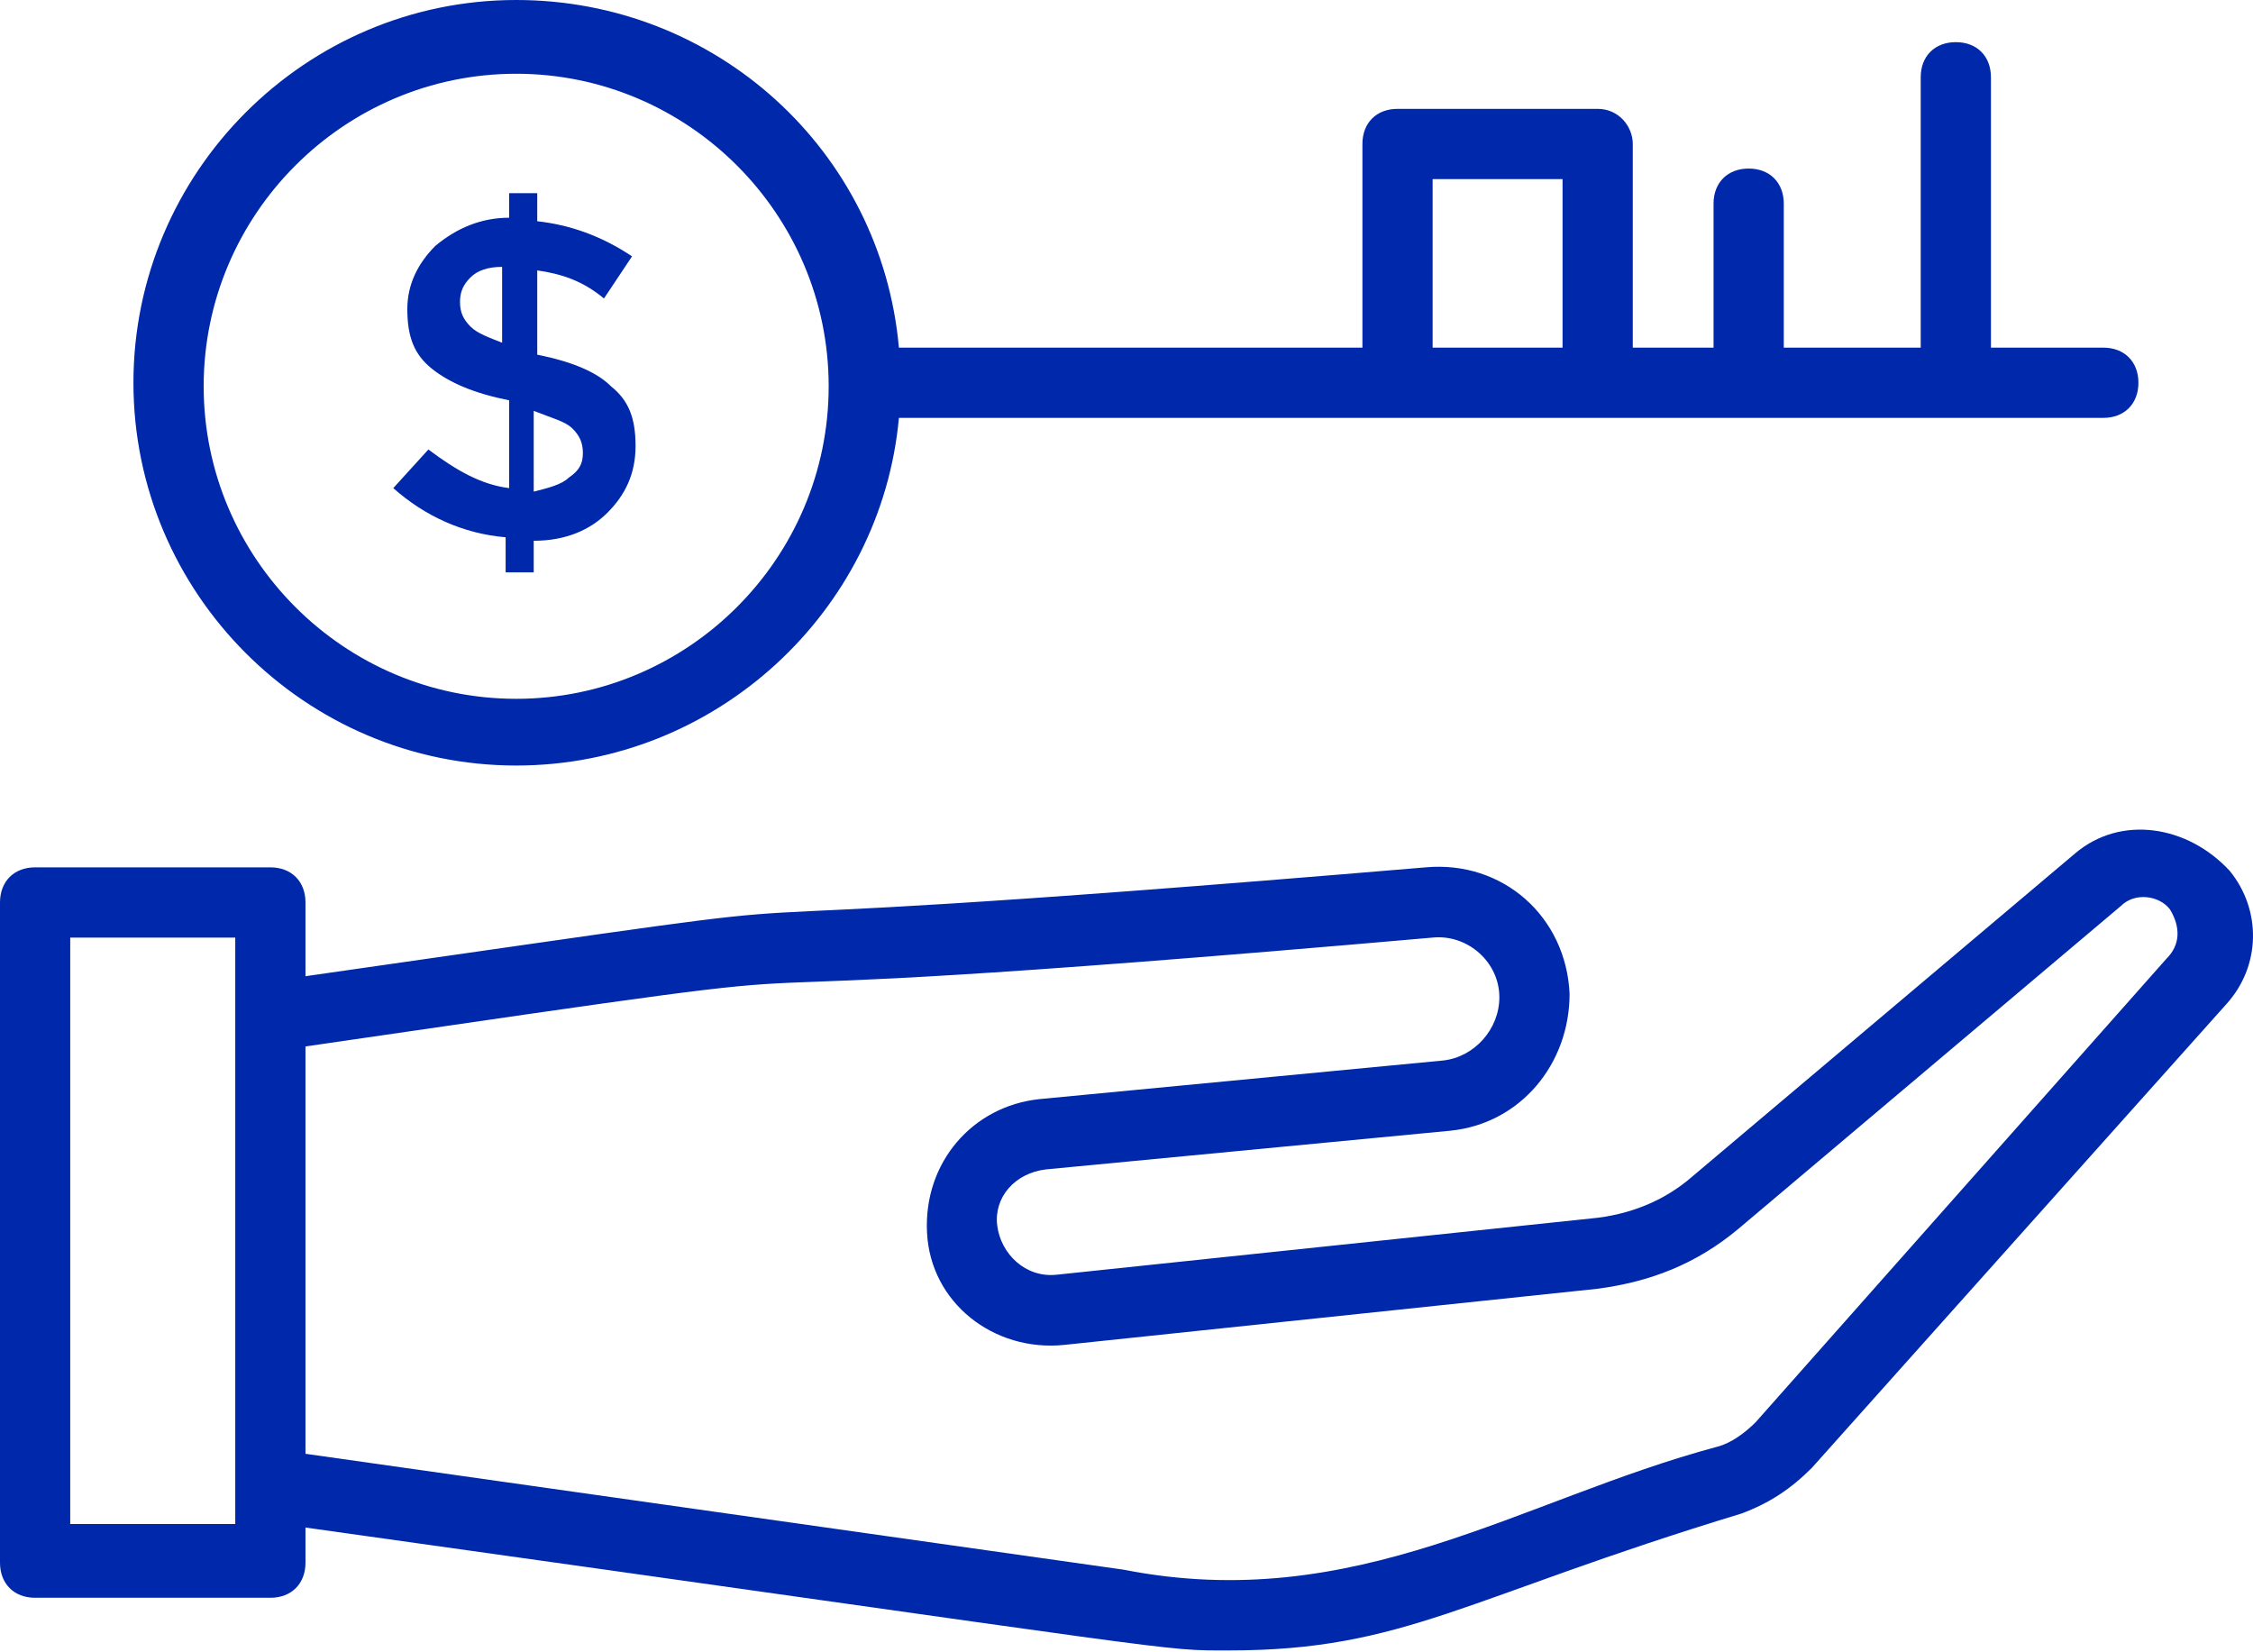
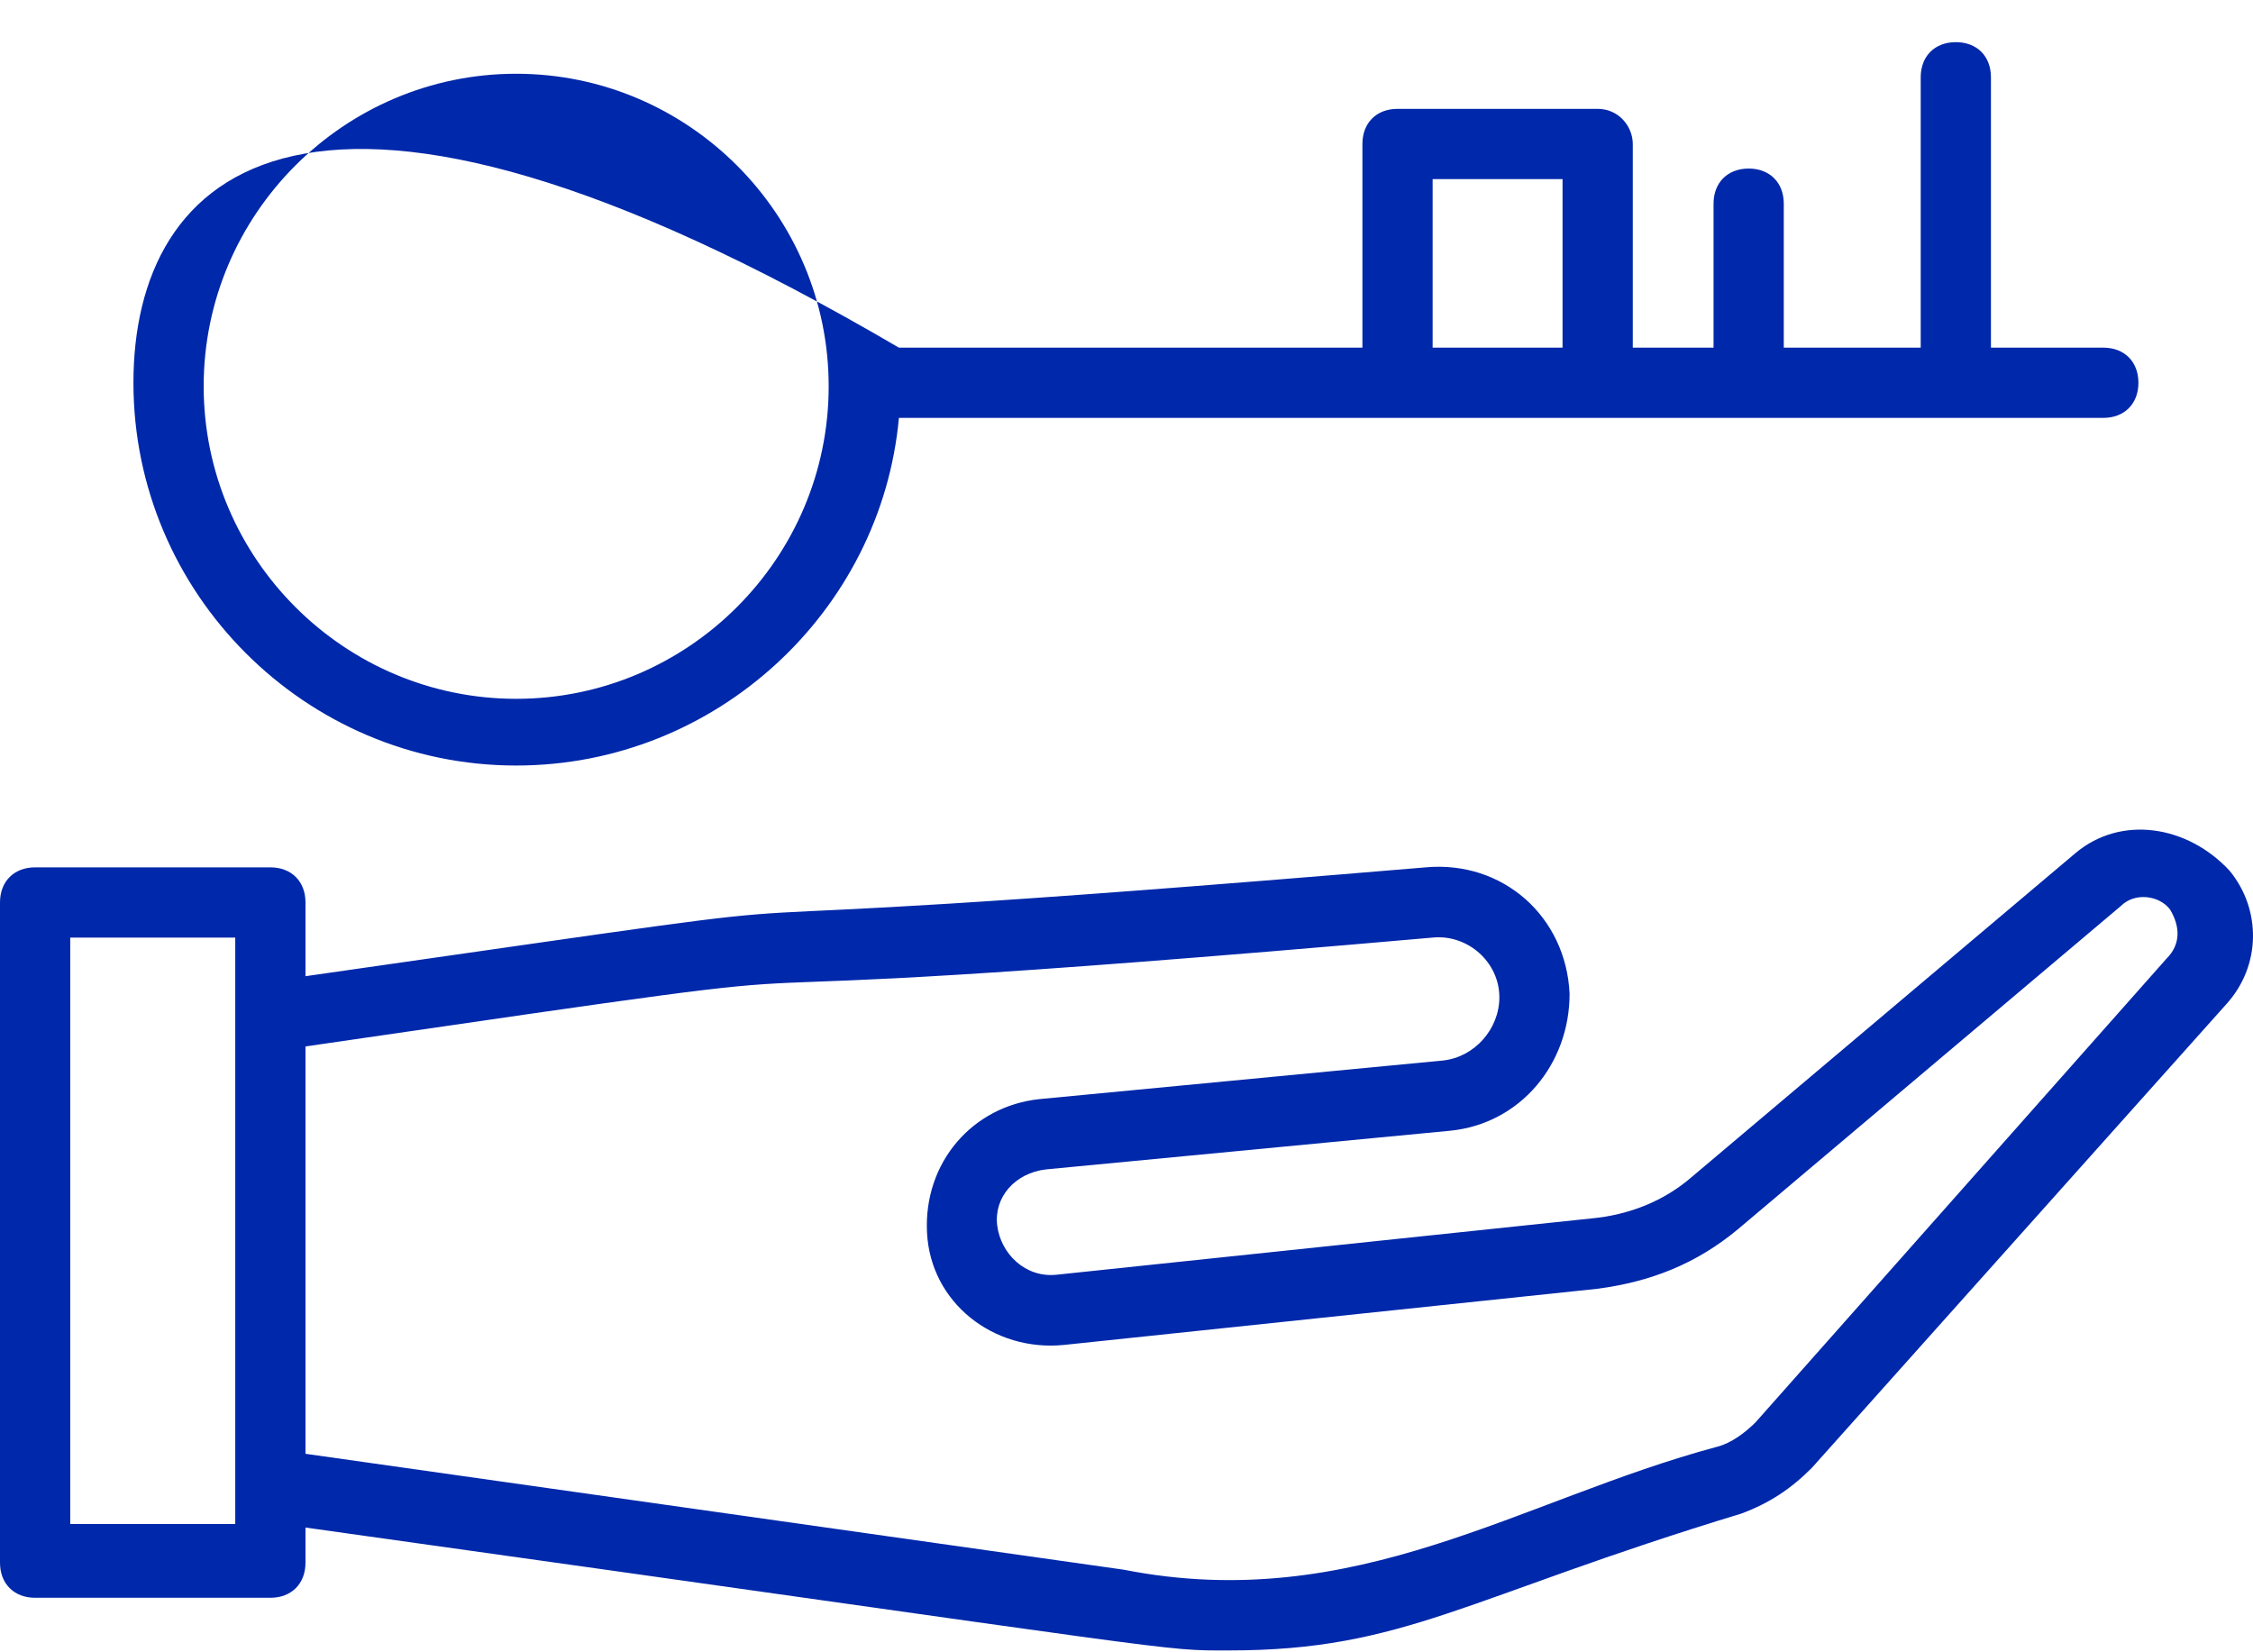
<svg xmlns="http://www.w3.org/2000/svg" width="105" height="77" viewBox="0 0 105 77" fill="none">
  <path d="M96.715 39.766L78.877 54.821C77.568 55.967 75.932 56.621 74.132 56.785L49.257 59.403C47.785 59.567 46.639 58.422 46.475 57.112C46.312 55.803 47.294 54.658 48.766 54.494L67.586 52.694C70.859 52.367 73.15 49.585 73.15 46.312C72.986 42.712 70.04 40.093 66.44 40.42C21.765 44.184 48.603 40.584 14.237 45.493V42.057C14.237 41.075 13.583 40.42 12.601 40.42H1.636C0.655 40.42 0 41.075 0 42.057V72.822C0 73.804 0.655 74.459 1.636 74.459H12.601C13.583 74.459 14.237 73.804 14.237 72.822V71.186C56.294 77.077 54.003 76.913 57.276 76.913C65.458 76.913 68.24 74.459 81.168 70.531C82.477 70.04 83.459 69.386 84.441 68.404L103.751 46.803C105.388 45.003 105.388 42.384 103.915 40.584C101.951 38.457 98.842 37.966 96.715 39.766ZM10.964 71.022H3.273V43.693H10.964C10.964 51.876 10.964 58.422 10.964 71.022ZM100.969 44.675L81.823 66.276C81.332 66.767 80.677 67.258 80.023 67.422C70.859 69.877 63.167 75.277 52.367 73.15L14.237 67.749V48.766C49.094 43.693 21.928 47.621 66.767 43.693C68.404 43.53 69.877 44.839 69.877 46.475C69.877 47.948 68.731 49.257 67.258 49.421L48.439 51.221C45.33 51.548 43.039 54.167 43.203 57.44C43.366 60.713 46.312 63.004 49.585 62.676L74.459 60.058C76.913 59.731 79.041 58.913 81.005 57.276L98.842 42.221C99.497 41.566 100.642 41.73 101.133 42.384C101.624 43.203 101.624 44.021 100.969 44.675Z" fill="#0028AA" />
-   <path d="M74.459 5.073H65.131C64.149 5.073 63.495 5.728 63.495 6.709V16.201H41.893C41.075 7.037 33.384 0 24.056 0C14.237 0 6.219 8.019 6.219 17.837C6.219 27.656 14.237 35.675 24.056 35.675C33.384 35.675 41.075 28.474 41.893 19.474C62.513 19.474 79.041 19.474 98.024 19.474C99.006 19.474 99.66 18.819 99.66 17.837C99.66 16.855 99.006 16.201 98.024 16.201H92.787V3.6C92.787 2.618 92.133 1.964 91.151 1.964C90.169 1.964 89.514 2.618 89.514 3.6V16.201H83.132V9.491C83.132 8.51 82.478 7.855 81.496 7.855C80.514 7.855 79.859 8.51 79.859 9.491V16.201H76.095V6.709C76.095 5.891 75.441 5.073 74.459 5.073ZM24.056 32.566C16.037 32.566 9.492 26.02 9.492 18.001C9.492 9.982 16.037 3.437 24.056 3.437C32.075 3.437 38.62 9.982 38.62 18.001C38.62 26.02 32.075 32.566 24.056 32.566ZM72.822 16.201H66.767V8.346H72.822V16.201Z" fill="#0028AA" />
-   <path d="M25.038 16.528V12.601C26.183 12.764 27.165 13.092 28.147 13.91L29.456 11.946C27.983 10.964 26.511 10.473 25.038 10.31V9.001H23.729V10.146C22.419 10.146 21.274 10.637 20.292 11.455C19.474 12.273 18.983 13.255 18.983 14.401C18.983 15.71 19.31 16.528 20.128 17.183C20.947 17.837 22.092 18.328 23.729 18.656V22.747C22.419 22.583 21.274 21.928 19.965 20.947L18.328 22.747C19.801 24.056 21.601 24.874 23.565 25.038V26.674H24.874V25.201C26.347 25.201 27.492 24.71 28.311 23.892C29.129 23.074 29.62 22.092 29.62 20.783C29.62 19.474 29.293 18.656 28.474 18.001C27.82 17.346 26.674 16.855 25.038 16.528ZM23.565 16.037C22.747 15.71 22.256 15.546 21.928 15.219C21.601 14.892 21.438 14.565 21.438 14.073C21.438 13.583 21.601 13.255 21.928 12.928C22.256 12.601 22.747 12.437 23.401 12.437V16.037H23.565ZM26.511 22.256C26.183 22.583 25.529 22.747 24.874 22.91V19.147C25.692 19.474 26.347 19.637 26.674 19.965C27.002 20.292 27.165 20.619 27.165 21.11C27.165 21.601 27.002 21.928 26.511 22.256Z" fill="#0028AA" />
+   <path d="M74.459 5.073H65.131C64.149 5.073 63.495 5.728 63.495 6.709V16.201H41.893C14.237 0 6.219 8.019 6.219 17.837C6.219 27.656 14.237 35.675 24.056 35.675C33.384 35.675 41.075 28.474 41.893 19.474C62.513 19.474 79.041 19.474 98.024 19.474C99.006 19.474 99.66 18.819 99.66 17.837C99.66 16.855 99.006 16.201 98.024 16.201H92.787V3.6C92.787 2.618 92.133 1.964 91.151 1.964C90.169 1.964 89.514 2.618 89.514 3.6V16.201H83.132V9.491C83.132 8.51 82.478 7.855 81.496 7.855C80.514 7.855 79.859 8.51 79.859 9.491V16.201H76.095V6.709C76.095 5.891 75.441 5.073 74.459 5.073ZM24.056 32.566C16.037 32.566 9.492 26.02 9.492 18.001C9.492 9.982 16.037 3.437 24.056 3.437C32.075 3.437 38.62 9.982 38.62 18.001C38.62 26.02 32.075 32.566 24.056 32.566ZM72.822 16.201H66.767V8.346H72.822V16.201Z" fill="#0028AA" />
</svg>